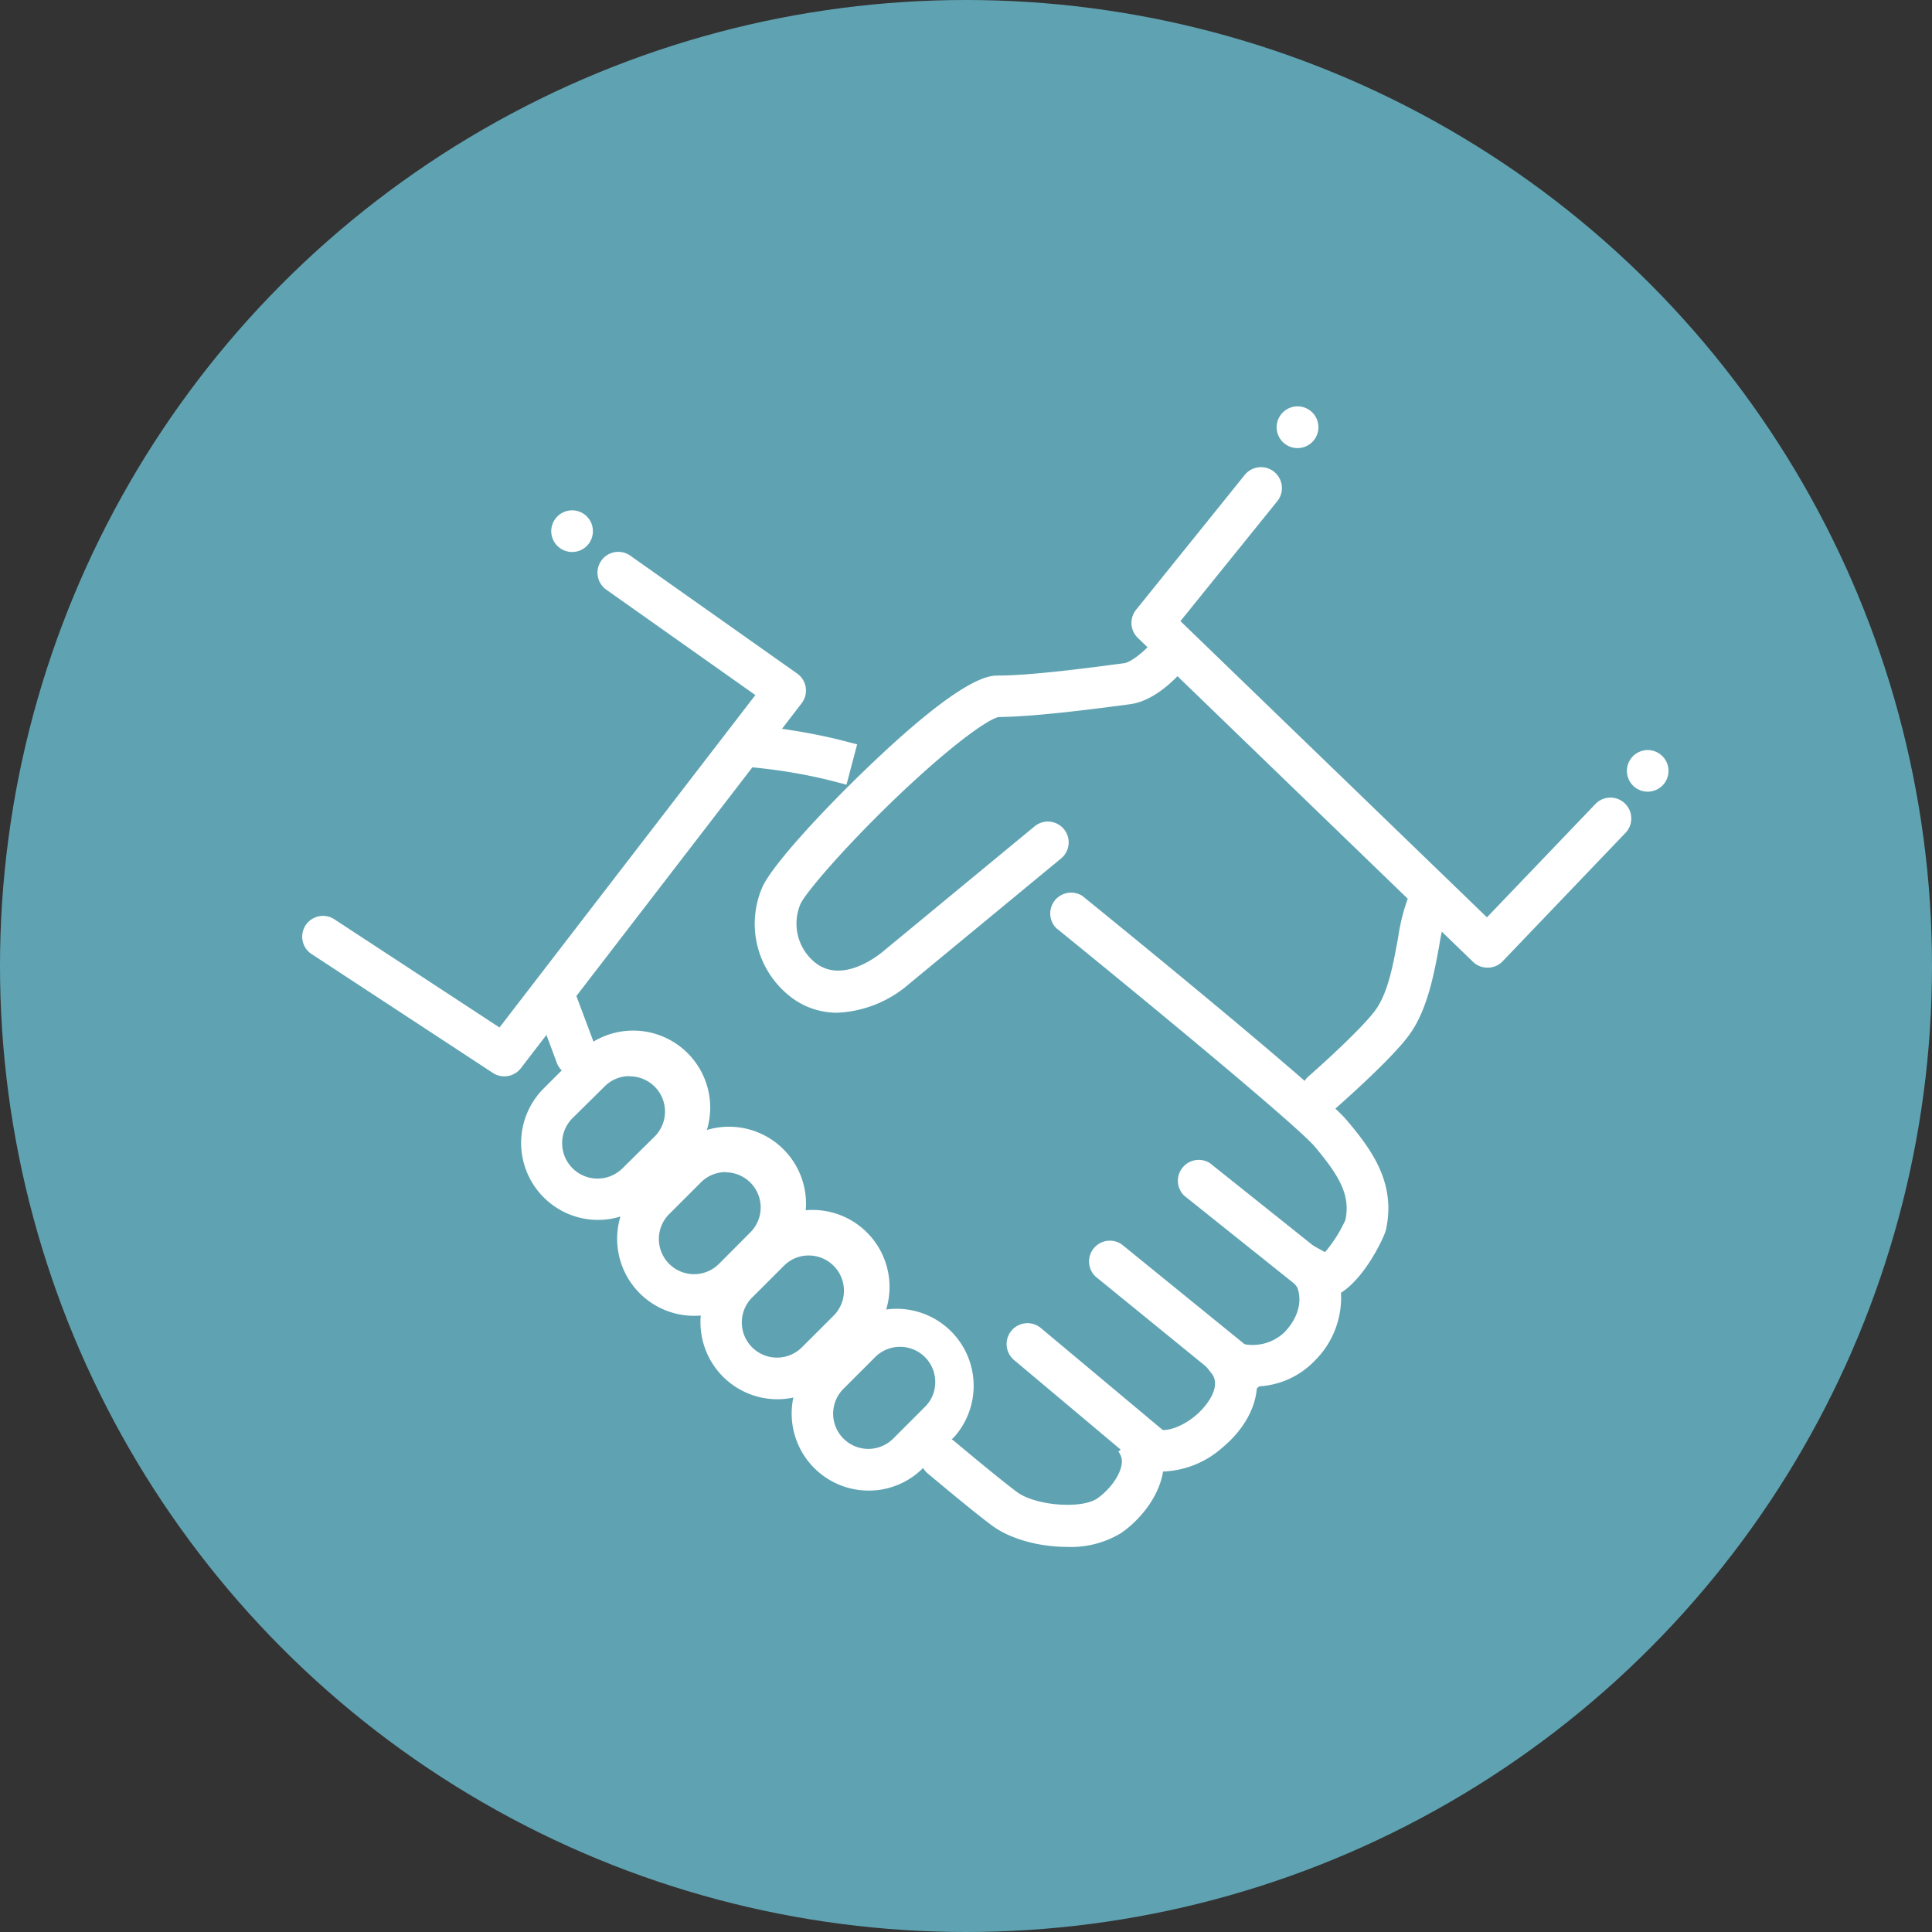
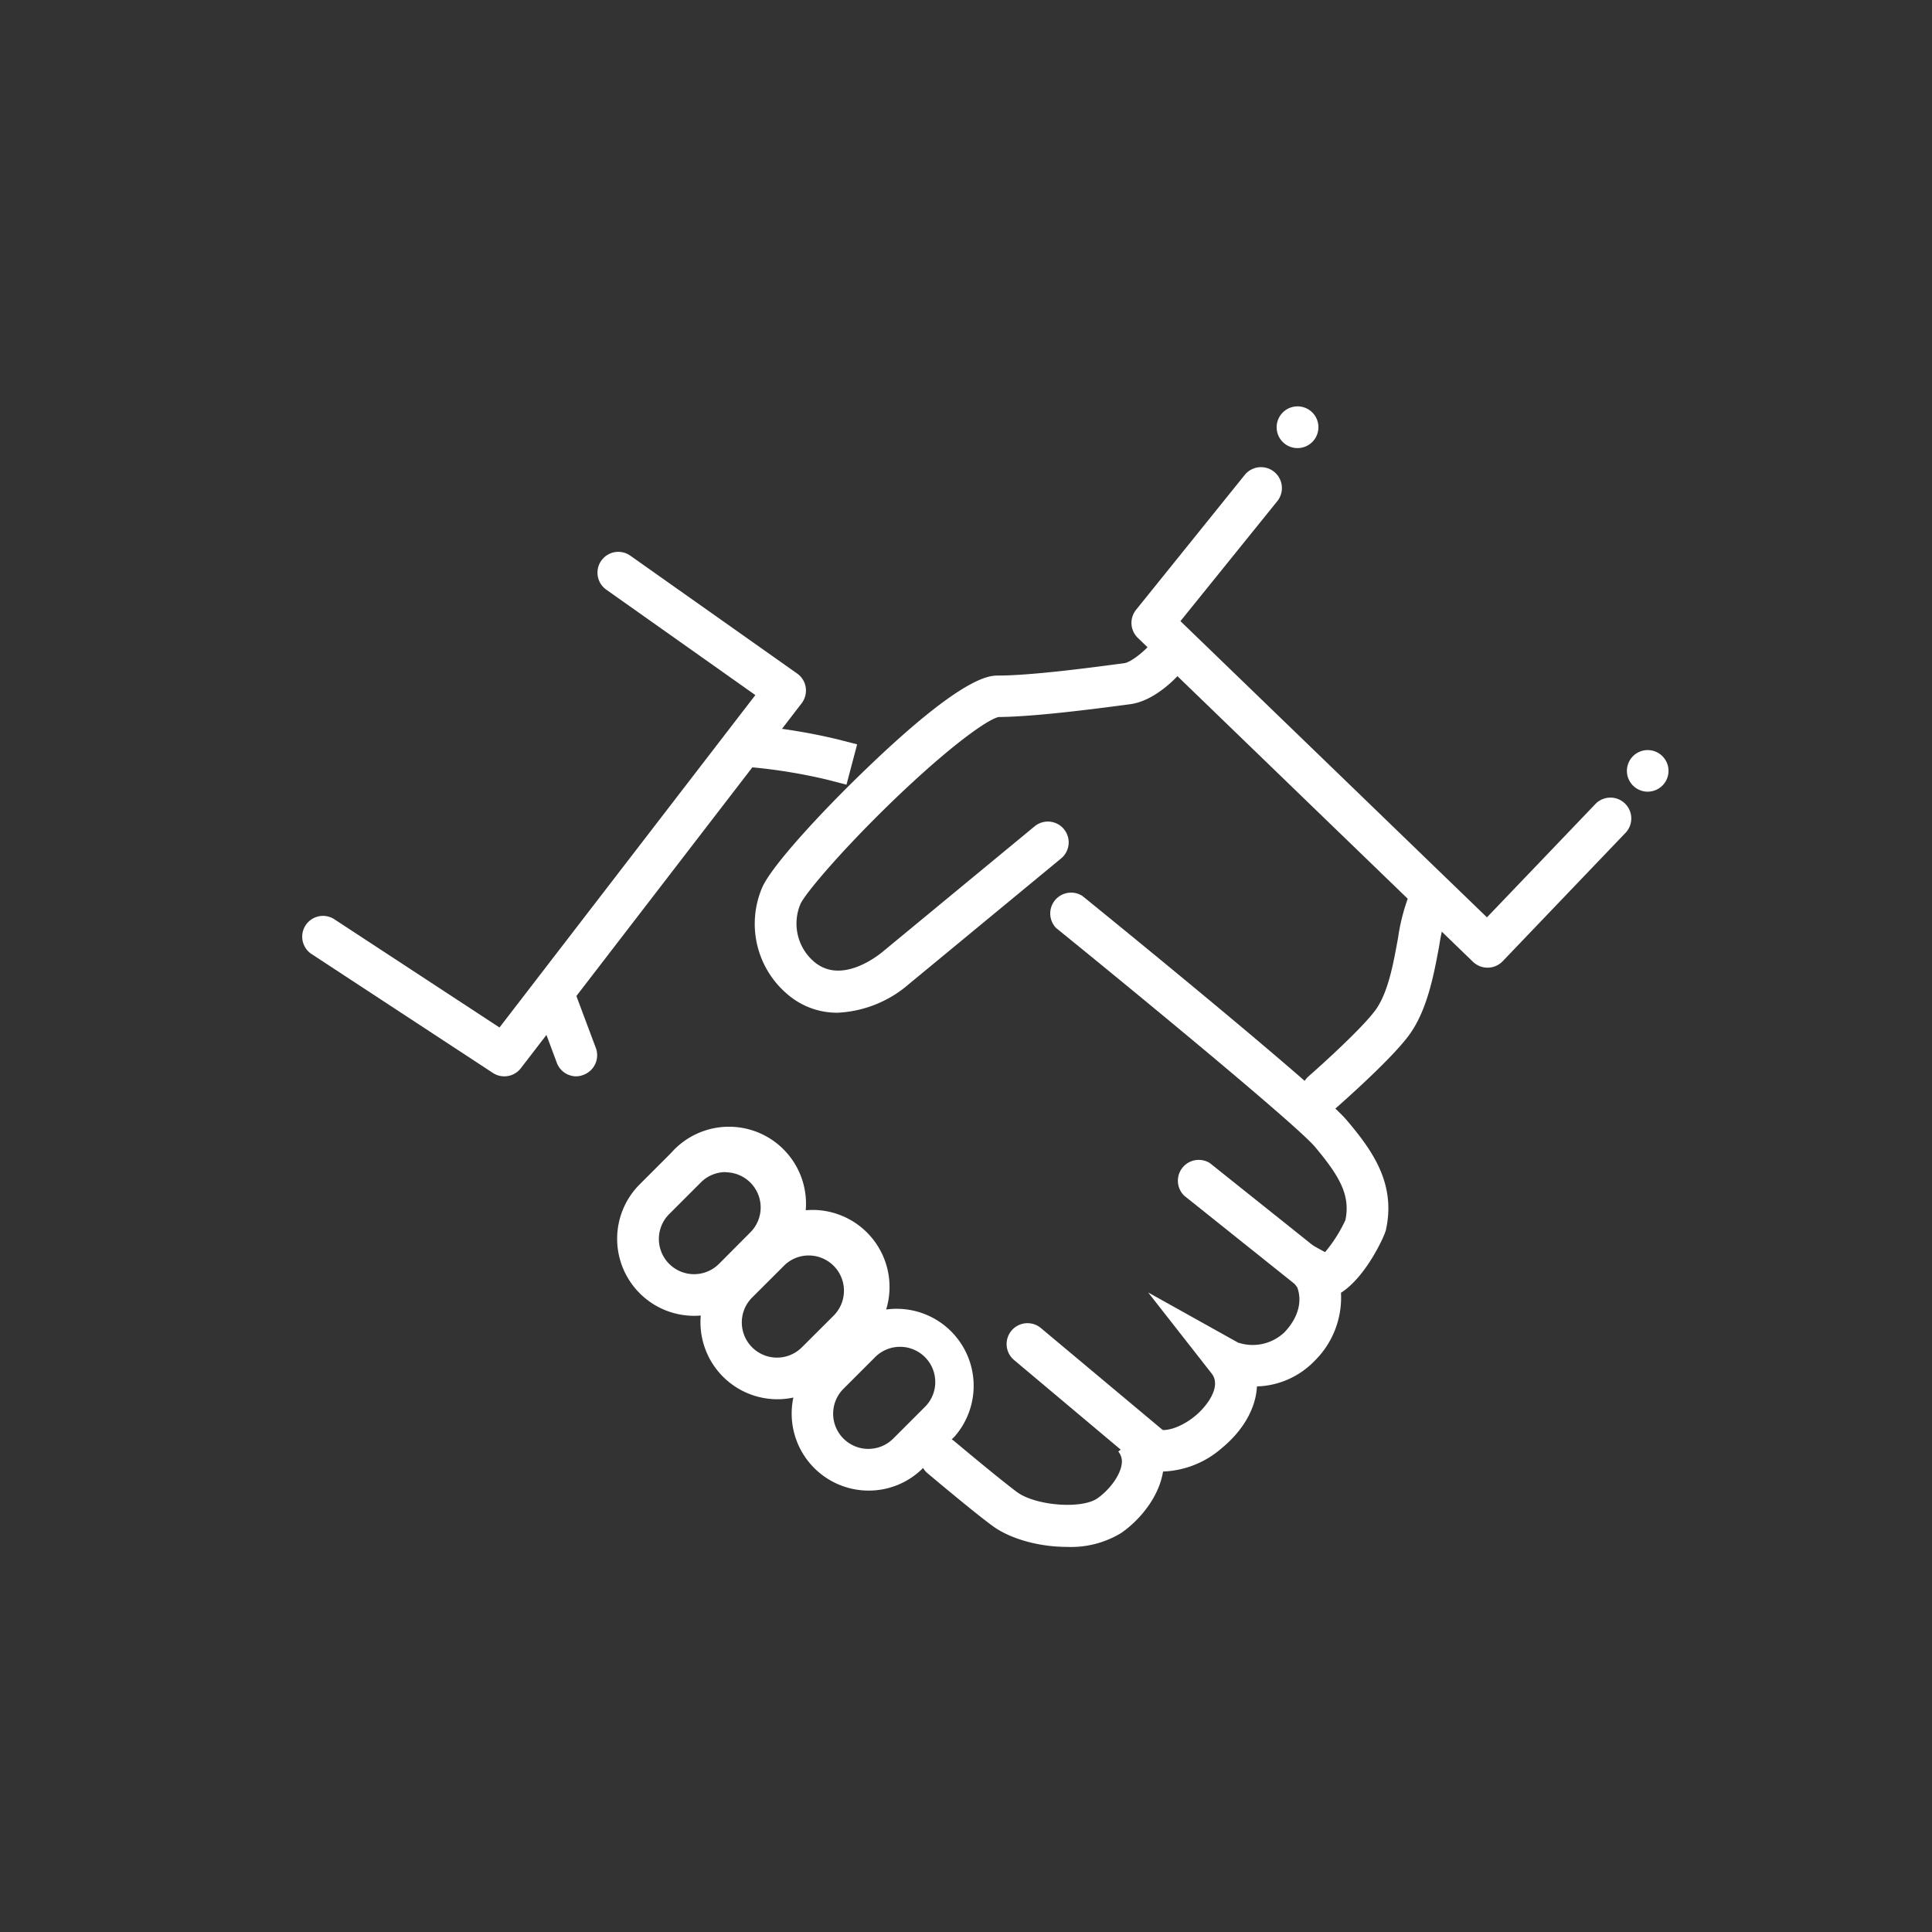
<svg xmlns="http://www.w3.org/2000/svg" viewBox="0 0 301 301">
  <rect x="0" y="0" width="301" height="301" fill="#333333" stroke="none" />
  <defs>
    <style>.cls-1{fill:#5fa3b2;}.cls-2{fill:#fff;}</style>
  </defs>
  <title>hand-icon</title>
  <g id="Layer_1" data-name="Layer 1">
-     <circle class="cls-1" cx="150.5" cy="150.5" r="150.5" />
-   </g>
+     </g>
  <g id="Layer_3" data-name="Layer 3">
    <path class="cls-2" d="M231.75,150.76a3.29,3.29,0,0,1-2.26-.91L177.27,99.38A3.25,3.25,0,0,1,177,95l16.92-21A3.25,3.25,0,1,1,199,78.08L183.91,96.77l47.75,46.15,17-17.76a3.25,3.25,0,0,1,4.69,4.49l-19.24,20.11a3.25,3.25,0,0,1-2.28,1Z" />
    <path class="cls-2" d="M130.47,157.78a11.81,11.81,0,0,1-7.85-2.93,14.37,14.37,0,0,1-3.85-16.63c1.55-3.46,9.47-12,16.18-18.43,15.06-14.5,19.18-14.53,20.53-14.54,5.38,0,15.12-1.33,18.79-1.81l.9-.12c1-.14,3-1.75,3.94-2.84a3.24,3.24,0,0,1,4.91,4.24c-.65.75-4.08,4.52-8,5l-.89.12c-4.12.54-13.75,1.82-19.53,1.87-1.48.26-7.08,4-16.57,13.13-8.14,7.88-13.64,14.46-14.32,16a7.81,7.81,0,0,0,2.13,9c4.12,3.51,9.63-.69,10.69-1.57l23.66-19.53a3.24,3.24,0,0,1,4.13,5l-23.66,19.53A18.26,18.26,0,0,1,130.47,157.78Z" />
    <path class="cls-2" d="M206,173.38a3.25,3.25,0,0,1-2.13-5.69c2.18-1.91,8.3-7.46,10.37-10.25s2.86-7.46,3.57-11.3a30.94,30.94,0,0,1,1.49-6.06,3.24,3.24,0,0,1,6,2.56,31.06,31.06,0,0,0-1.07,4.68c-.83,4.5-1.86,10.1-4.74,14s-11,11-11.31,11.28A3.29,3.29,0,0,1,206,173.38Z" />
    <path class="cls-2" d="M166.19,241c-4.35,0-8.87-1.27-11.6-3.3-3-2.2-9.77-7.91-10.06-8.15a3.24,3.24,0,0,1,4.17-5c.07.06,6.93,5.82,9.75,7.91s9.94,2.71,12.49,1c1.67-1.15,3.51-3.34,3.81-5.31a2.45,2.45,0,0,0-.52-2l5-4.14c1.42,1.64,4.64.51,6.95-1.39,1.9-1.56,4.16-4.62,2.6-6.62l-9.9-12.64,14,7.81a7.19,7.19,0,0,0,7.23-1.6c2.12-2.22,2.82-4.77,2-7a7.68,7.68,0,0,1-1.2-2.24L188,185l18.44,10.08a22.05,22.05,0,0,0,3.17-5c.83-3.92-1-6.94-4.77-11.44-2.74-3.23-25.59-22.13-40.29-34.05a3.25,3.25,0,0,1,4.09-5c3.79,3.07,37.13,30.17,41.14,34.89s7.75,9.91,6.14,17.15c-.23,1-3.14,7.33-7,9.78A13.83,13.83,0,0,1,204.83,212a13,13,0,0,1-9,4c-.17,3.32-2.06,6.8-5.5,9.63a14.7,14.7,0,0,1-9.13,3.63h0c-.68,4.23-3.93,7.8-6.53,9.58A15.05,15.05,0,0,1,166.19,241Z" />
    <path class="cls-2" d="M179.53,229a3.24,3.24,0,0,1-2.08-.76L158,211.9a3.24,3.24,0,1,1,4.16-5l19.51,16.33a3.25,3.25,0,0,1-2.09,5.74Z" />
-     <path class="cls-2" d="M193.89,216.89a3.26,3.26,0,0,1-2-.73L170.7,198.9a3.24,3.24,0,0,1,4.1-5L196,211.13a3.25,3.25,0,0,1-2.06,5.76Z" />
    <path class="cls-2" d="M205.27,202a3.21,3.21,0,0,1-2-.71l-18.77-15a3.25,3.25,0,0,1,4-5.08l18.78,15a3.24,3.24,0,0,1-2,5.78Z" />
    <path class="cls-2" d="M78.57,167.69a3.24,3.24,0,0,1-1.78-.53L48.47,148.59A3.24,3.24,0,0,1,52,143.16l25.82,16.92,39.86-51.79L94.46,91.87a3.24,3.24,0,0,1,3.74-5.3l26,18.37a3.23,3.23,0,0,1,1.33,2.16,3.28,3.28,0,0,1-.63,2.46L81.14,166.43A3.23,3.23,0,0,1,78.57,167.69Z" />
    <path class="cls-2" d="M131.88,122.25l-3.14-.81A84,84,0,0,0,117,119.53l-3.23-.27.53-6.47,3.24.27a91,91,0,0,1,12.85,2.1l3.15.81Z" />
    <path class="cls-2" d="M89.75,167.69a3.24,3.24,0,0,1-3-2.11l-3.37-9.05a3.24,3.24,0,1,1,6.08-2.26l3.37,9a3.25,3.25,0,0,1-1.91,4.18A3.17,3.17,0,0,1,89.75,167.69Z" />
    <path class="cls-2" d="M135.29,232.23a12,12,0,0,1-8.47-20.45l5-4.93a12,12,0,0,1,16.92,16.94l-4.94,4.93A11.9,11.9,0,0,1,135.29,232.23Zm4.94-22.4a5.47,5.47,0,0,0-3.88,1.6l-4.94,4.94a5.48,5.48,0,1,0,7.75,7.76l4.94-4.94a5.41,5.41,0,0,0,1.61-3.87,5.48,5.48,0,0,0-5.48-5.49Z" />
    <path class="cls-2" d="M121.06,218a12,12,0,0,1-8.46-20.44l4.94-4.94a12,12,0,1,1,16.92,16.94l-4.94,4.94A11.87,11.87,0,0,1,121.06,218ZM126,195.6a5.41,5.41,0,0,0-3.87,1.61l-4.95,4.94a5.48,5.48,0,0,0,7.75,7.76l4.95-4.94A5.49,5.49,0,0,0,126,195.6Z" />
    <path class="cls-2" d="M108.08,205a12,12,0,0,1-8.46-20.44l4.94-4.94a12,12,0,1,1,16.93,16.94l-4.94,4.94A11.9,11.9,0,0,1,108.08,205Zm5-22.39a5.45,5.45,0,0,0-3.88,1.6l-4.94,4.94a5.48,5.48,0,0,0,7.75,7.76L116.9,192a5.48,5.48,0,0,0-3.87-9.36Z" />
-     <path class="cls-2" d="M93.12,190.06a12,12,0,0,1-8.46-20.44l4.94-4.94a12,12,0,1,1,16.92,16.94l-4.94,4.94A11.92,11.92,0,0,1,93.12,190.06Zm4.94-22.4a5.41,5.41,0,0,0-3.87,1.61l-5,4.94A5.48,5.48,0,0,0,97,182l5-4.94a5.49,5.49,0,0,0-3.88-9.37Z" />
    <path class="cls-2" d="M256.76,123.34a3.24,3.24,0,1,1,2.29-1A3.3,3.3,0,0,1,256.76,123.34Z" />
    <path class="cls-2" d="M202.15,69.81a3.24,3.24,0,0,1-3.25-3.24,3.24,3.24,0,0,1,.95-2.3,3.25,3.25,0,1,1,2.3,5.54Z" />
-     <path class="cls-2" d="M89.13,86a3.26,3.26,0,0,1-3.25-3.24,3.26,3.26,0,0,1,3.25-3.25,3.23,3.23,0,0,1,3.24,3.25A3.23,3.23,0,0,1,89.13,86Z" />
  </g>
</svg>